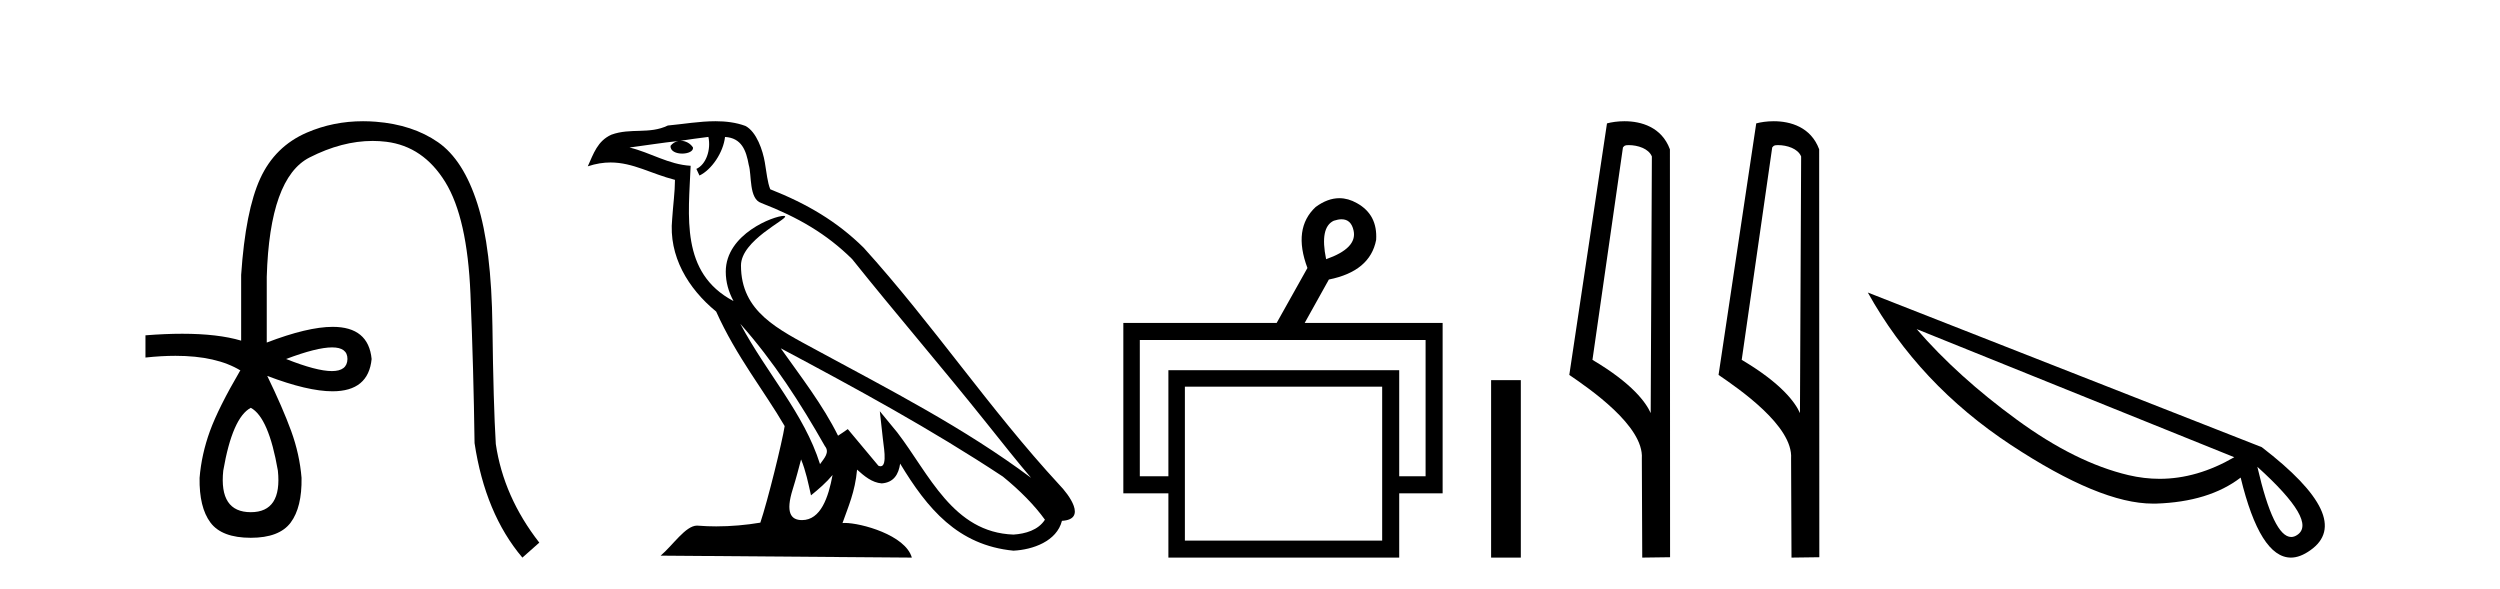
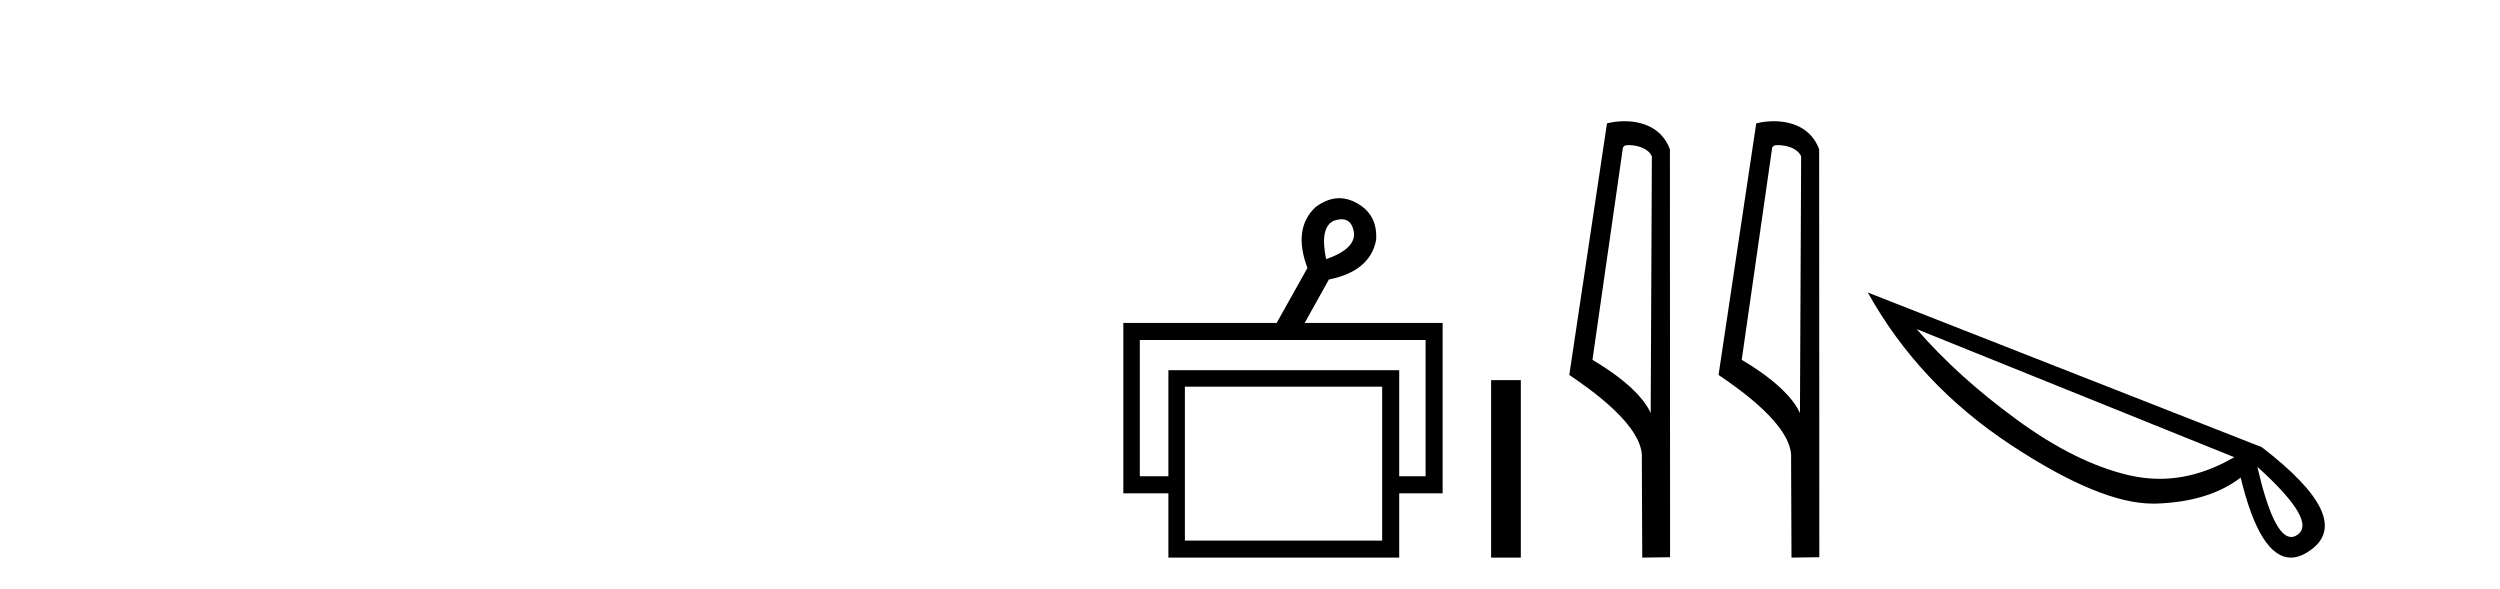
<svg xmlns="http://www.w3.org/2000/svg" width="174.0" height="41.0">
-   <path d="M 23.115 24.179 Q 24.183 24.179 24.183 24.986 Q 24.166 25.827 23.098 25.827 Q 22.03 25.827 19.912 24.986 Q 22.047 24.179 23.115 24.179 ZM 17.456 28.383 Q 18.701 29.056 19.34 32.755 Q 19.642 35.648 17.456 35.648 Q 15.236 35.648 15.539 32.755 Q 16.178 29.056 17.456 28.383 ZM 25.266 8.437 Q 23.192 8.437 21.358 9.229 Q 19.138 10.187 18.112 12.424 Q 17.086 14.66 16.784 19.134 L 16.784 23.708 Q 15.166 23.229 12.684 23.229 Q 11.502 23.229 10.124 23.338 L 10.124 24.885 Q 11.237 24.765 12.213 24.765 Q 15.07 24.765 16.75 25.793 L 16.716 25.793 Q 15.203 28.383 14.614 29.997 Q 14.026 31.612 13.891 33.26 Q 13.857 35.311 14.648 36.371 Q 15.438 37.43 17.456 37.43 Q 19.441 37.43 20.231 36.371 Q 21.021 35.311 20.988 33.26 Q 20.853 31.612 20.265 29.997 Q 19.676 28.383 18.6 26.163 L 18.6 26.163 Q 21.416 27.234 23.143 27.234 Q 25.646 27.234 25.865 24.986 Q 25.647 22.749 23.157 22.749 Q 21.417 22.749 18.566 23.842 L 18.566 19.268 Q 18.768 12.373 21.543 10.961 Q 23.806 9.809 25.934 9.809 Q 26.416 9.809 26.89 9.868 Q 29.463 10.187 30.994 12.676 Q 32.524 15.165 32.743 20.445 Q 32.961 25.726 33.029 30.838 Q 33.769 35.749 36.358 38.809 L 37.535 37.767 Q 35.047 34.572 34.508 30.905 Q 34.34 28.148 34.273 22.699 Q 34.206 17.25 33.23 14.19 Q 32.255 11.129 30.489 9.901 Q 28.723 8.674 26.151 8.472 Q 25.703 8.437 25.266 8.437 Z" style="fill:#000000;stroke:none" />
-   <path d="M 51.526 22.54 L 51.526 22.54 C 53.82 25.118 55.719 28.06 57.412 31.048 C 57.768 31.486 57.368 31.888 57.074 32.305 C 55.959 28.763 53.391 26.03 51.526 22.54 ZM 49.305 9.529 C 49.496 10.422 49.144 11.451 48.467 11.755 L 48.683 12.217 C 49.529 11.815 50.342 10.612 50.462 9.532 C 51.617 9.601 51.933 10.47 52.113 11.479 C 52.33 12.168 52.11 13.841 52.984 14.13 C 55.564 15.129 57.536 16.285 59.307 18.031 C 62.362 21.852 65.554 25.552 68.609 29.376 C 69.796 30.865 70.881 32.228 71.763 33.257 C 67.124 29.789 61.94 27.136 56.854 24.38 C 54.151 22.911 51.572 21.71 51.572 18.477 C 51.572 16.738 54.777 15.281 54.645 15.055 C 54.633 15.035 54.596 15.026 54.538 15.026 C 53.88 15.026 50.513 16.274 50.513 18.907 C 50.513 19.637 50.708 20.313 51.048 20.944 C 51.042 20.944 51.037 20.943 51.032 20.943 C 47.339 18.986 47.926 15.028 48.069 11.538 C 46.534 11.453 45.27 10.616 43.813 10.267 C 44.943 10.121 46.07 9.933 47.203 9.816 L 47.203 9.816 C 46.991 9.858 46.796 9.982 46.667 10.154 C 46.648 10.526 47.069 10.69 47.479 10.69 C 47.879 10.69 48.27 10.534 48.232 10.264 C 48.051 9.982 47.721 9.799 47.383 9.799 C 47.374 9.799 47.364 9.799 47.354 9.799 C 47.917 9.719 48.668 9.599 49.305 9.529 ZM 55.755 31.976 C 56.086 32.78 56.257 33.632 56.445 34.476 C 56.983 34.04 57.504 33.593 57.946 33.06 L 57.946 33.06 C 57.658 34.623 57.121 36.199 55.82 36.199 C 55.032 36.199 54.667 35.667 55.173 34.054 C 55.411 33.293 55.6 32.566 55.755 31.976 ZM 54.341 24.242 L 54.341 24.242 C 59.607 27.047 64.821 29.879 69.801 33.171 C 70.974 34.122 72.019 35.181 72.727 36.172 C 72.258 36.901 71.364 37.152 70.538 37.207 C 66.323 37.06 64.673 32.996 62.446 30.093 L 61.235 28.622 L 61.444 30.507 C 61.458 30.846 61.806 32.452 61.288 32.452 C 61.244 32.452 61.193 32.44 61.136 32.415 L 59.005 29.865 C 58.778 30.015 58.563 30.186 58.328 30.325 C 57.271 28.187 55.724 26.196 54.341 24.242 ZM 49.797 8.437 C 48.69 8.437 47.556 8.636 46.481 8.736 C 45.199 9.361 43.9 8.884 42.556 9.373 C 41.584 9.809 41.312 10.693 40.91 11.576 C 41.483 11.386 42.004 11.308 42.494 11.308 C 44.061 11.308 45.322 12.097 46.978 12.518 C 46.976 13.349 46.845 14.292 46.783 15.242 C 46.526 17.816 47.883 20.076 49.845 21.685 C 51.25 24.814 53.194 27.214 54.613 29.655 C 54.444 30.752 53.423 34.89 52.92 36.376 C 51.935 36.542 50.882 36.636 49.848 36.636 C 49.43 36.636 49.016 36.62 48.61 36.588 C 48.578 36.584 48.547 36.582 48.515 36.582 C 47.717 36.582 46.84 37.945 45.98 38.673 L 63.464 38.809 C 63.018 37.233 59.911 36.397 58.807 36.397 C 58.744 36.397 58.687 36.399 58.638 36.405 C 59.027 35.29 59.513 34.243 59.652 32.686 C 60.14 33.123 60.687 33.595 61.37 33.644 C 62.205 33.582 62.544 33.011 62.65 32.267 C 64.542 35.396 66.657 37.951 70.538 38.327 C 71.879 38.261 73.55 37.675 73.912 36.25 C 75.691 36.149 74.386 34.416 73.726 33.737 C 68.886 28.498 64.891 22.517 60.108 17.238 C 58.266 15.421 56.186 14.192 53.61 13.173 C 53.418 12.702 53.355 12.032 53.231 11.295 C 53.095 10.491 52.666 9.174 51.881 8.765 C 51.213 8.519 50.51 8.437 49.797 8.437 Z" style="fill:#000000;stroke:none" />
  <path d="M 93.374 15.262 Q 94.041 15.262 94.21 16.051 Q 94.478 17.275 92.298 18.04 Q 91.839 15.821 92.833 15.362 Q 93.135 15.262 93.374 15.262 ZM 99.221 23.663 L 99.221 33.148 L 97.385 33.148 L 97.385 25.766 L 81.32 25.766 L 81.32 33.148 L 79.331 33.148 L 79.331 23.663 ZM 96.199 26.914 L 96.199 37.624 L 82.468 37.624 L 82.468 26.914 ZM 93.22 13.794 Q 92.402 13.794 91.571 14.406 Q 89.965 15.898 90.997 18.652 L 88.855 22.477 L 78.184 22.477 L 78.184 34.334 L 81.32 34.334 L 81.32 38.809 L 97.385 38.809 L 97.385 34.334 L 100.407 34.334 L 100.407 22.477 L 90.806 22.477 L 92.489 19.455 Q 95.358 18.881 95.779 16.701 Q 95.893 14.942 94.44 14.138 Q 93.833 13.794 93.22 13.794 Z" style="fill:#000000;stroke:none" />
  <path d="M 103.781 26.458 L 103.781 38.809 L 105.849 38.809 L 105.849 26.458 Z" style="fill:#000000;stroke:none" />
  <path d="M 113.358 10.1 C 113.983 10.1 114.748 10.34 114.97 10.89 L 114.888 28.751 L 114.888 28.751 C 114.572 28.034 113.63 26.699 110.835 25.046 L 112.957 10.263 C 113.057 10.157 113.054 10.1 113.358 10.1 ZM 114.888 28.751 L 114.888 28.751 C 114.888 28.751 114.888 28.751 114.888 28.751 L 114.888 28.751 L 114.888 28.751 ZM 113.061 8.437 C 112.583 8.437 112.152 8.505 111.846 8.588 L 109.223 26.094 C 110.611 27.044 114.424 29.648 114.272 31.91 L 114.3 38.809 L 116.237 38.783 L 116.226 10.393 C 115.65 8.837 114.219 8.437 113.061 8.437 Z" style="fill:#000000;stroke:none" />
  <path d="M 123.747 10.1 C 124.371 10.1 125.136 10.34 125.359 10.89 L 125.277 28.751 L 125.277 28.751 C 124.96 28.034 124.019 26.699 121.223 25.046 L 123.346 10.263 C 123.445 10.157 123.443 10.1 123.747 10.1 ZM 125.277 28.751 L 125.277 28.751 C 125.277 28.751 125.277 28.751 125.277 28.751 L 125.277 28.751 L 125.277 28.751 ZM 123.45 8.437 C 122.971 8.437 122.54 8.505 122.234 8.588 L 119.611 26.094 C 120.999 27.044 124.812 29.648 124.66 31.91 L 124.688 38.809 L 126.625 38.783 L 126.614 10.393 C 126.038 8.837 124.607 8.437 123.45 8.437 Z" style="fill:#000000;stroke:none" />
  <path d="M 133.399 22.905 L 155.505 31.822 L 155.505 31.822 Q 152.908 33.326 150.312 33.326 Q 149.235 33.326 148.142 33.069 Q 144.452 32.198 140.369 29.209 Q 136.269 26.219 133.399 22.905 ZM 157.111 32.489 Q 161.33 36.298 159.878 37.238 Q 159.673 37.374 159.468 37.374 Q 158.238 37.374 157.111 32.489 ZM 130 20.36 Q 133.553 26.749 139.959 30.968 Q 146.16 35.051 149.833 35.051 L 150.055 35.051 Q 153.745 34.931 155.949 33.24 Q 157.299 38.809 159.451 38.809 Q 160.083 38.809 160.801 38.297 Q 163.91 36.11 157.418 31.122 L 130 20.36 Z" style="fill:#000000;stroke:none" />
</svg>